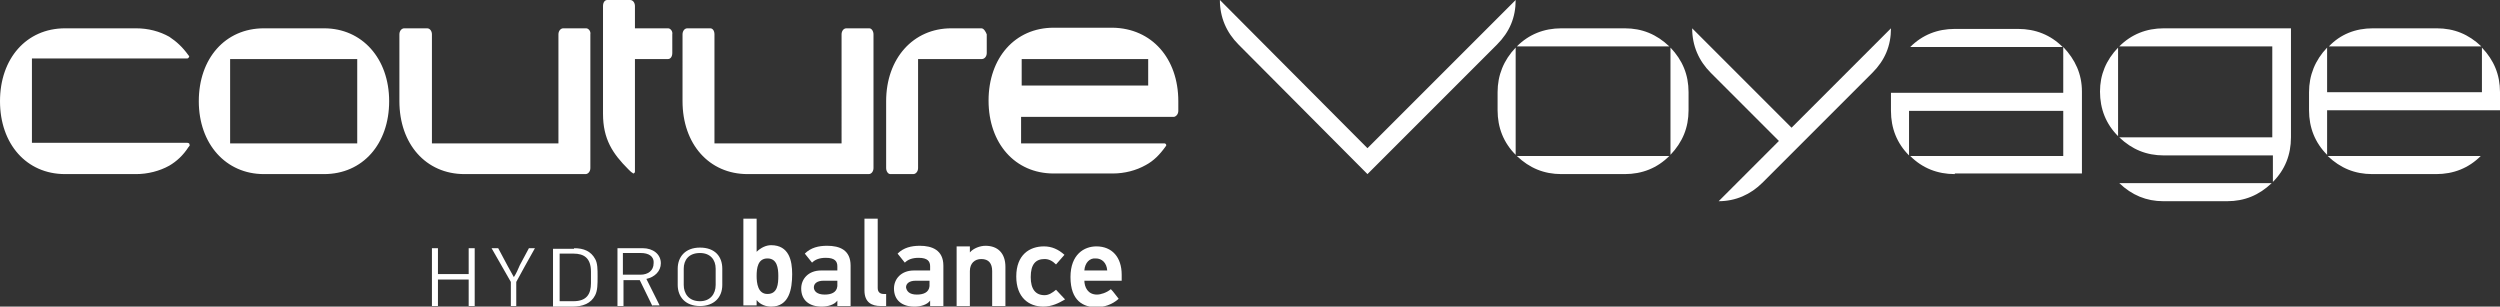
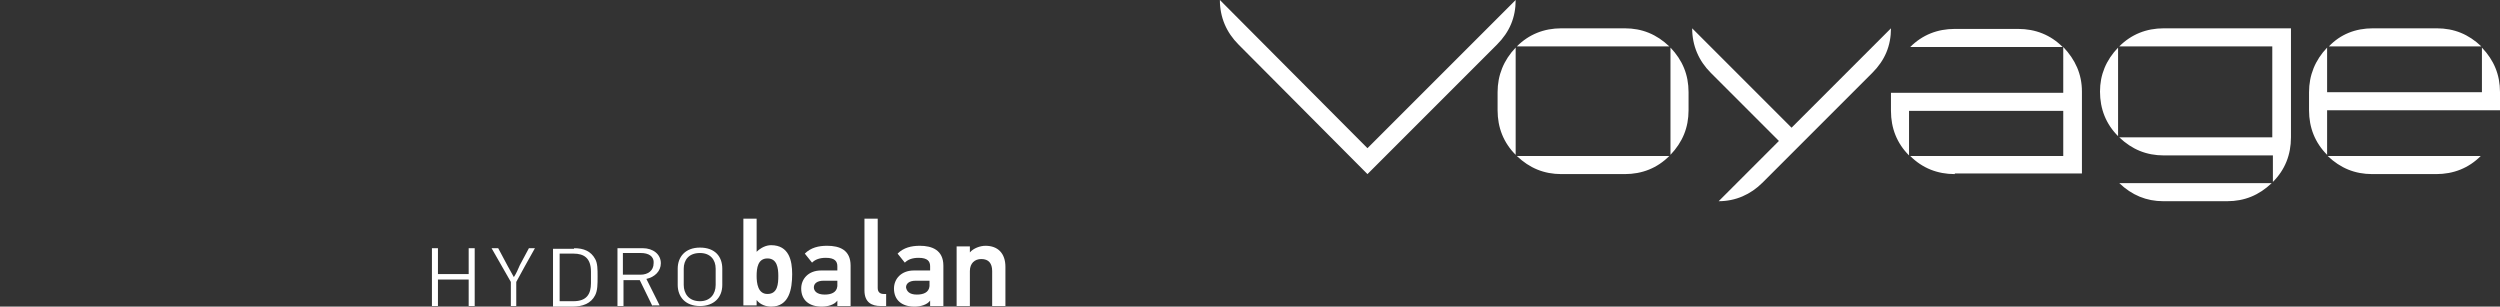
<svg xmlns="http://www.w3.org/2000/svg" version="1.1" id="Layer_1" x="0px" y="0px" width="415px" height="50.9px" viewBox="0 0 415 50.9" style="enable-background:new 0 0 415 50.9;" xml:space="preserve">
  <rect x="0" y="0" width="415" height="50.9" fill="#333333" stroke="none" />
  <style type="text/css">
	.st0{fill:#FFFFFF;}
</style>
  <g>
    <g>
      <path class="st0" d="M77.8,50.8v-4.4h-5.1v4.4h-1v-9.6h1v4.3h5.1v-4.3h1v9.6H77.8z" />
      <path class="st0" d="M85.8,50.8h-1v-4l-3.2-5.6h1.1l1.6,3l1,1.8c0.4-0.6,0.7-1.3,1-2c0.5-0.9,1-1.9,1.5-2.8h1    c-1.1,1.9-2.1,3.8-3.1,5.6V50.8z" />
      <path class="st0" d="M95.3,41.2c1.6,0,2.8,0.5,3.5,1.8c0.4,0.7,0.4,1.7,0.4,2.9c0,1.3,0,2.3-0.4,3.1c-0.7,1.4-2.1,1.9-3.8,1.9    h-3.2v-9.6H95.3z M98.1,45.1c0-2.3-1.2-3-2.9-3h-2.3v7.9h2.3c2.2,0,2.9-1.2,2.9-3V45.1z" />
      <path class="st0" d="M108.3,50.8l-2.1-4.3h-2.7v4.3h-1v-9.6h4.2c1.7,0,3,1,3,2.5c0,1.3-1,2.3-2.4,2.6l2.2,4.4H108.3z M106.4,42h-3    v3.6h2.9c1.3,0,2.2-0.7,2.2-1.9C108.6,42.5,107.6,42,106.4,42z" />
      <path class="st0" d="M119.9,44.6v2.7c0,2.1-1.4,3.5-3.7,3.5c-2.5,0-3.7-1.6-3.7-3.5v-2.7c0-1.9,1.2-3.5,3.7-3.5    C118.7,41.1,119.9,42.6,119.9,44.6z M113.5,44.6v2.7c0,1.4,0.8,2.7,2.7,2.7c1.7,0,2.6-1.2,2.6-2.7v-2.7c0-1.5-0.9-2.6-2.6-2.6    C114.3,42,113.5,43.2,113.5,44.6z" />
    </g>
    <g>
      <path class="st0" d="M128,50.9c-0.8,0-1.8-0.3-2.4-1.1l0,0v0.9h-2.2V36.3h2.2v5.5l0,0c0.7-0.7,1.6-1.1,2.4-1.1    c3,0,3.5,2.6,3.5,4.8C131.5,48,131,50.9,128,50.9z M127.4,42.9c-1.6,0-1.8,1.6-1.8,2.9c0,1.2,0.2,3,1.8,3c1.7,0,1.8-1.7,1.8-3    C129.2,44.5,129,42.9,127.4,42.9z" />
      <path class="st0" d="M141.2,44.1v6.7H139v-0.9c0,0,0,0,0,0c-0.5,0.7-1.6,1-2.6,1c-2.1,0-3.4-1.1-3.4-3c0-1.6,1.2-3,3.3-3h2.7v-0.7    c0-0.8-0.4-1.4-1.9-1.4c-1.1,0-1.8,0.3-2.3,0.8l-1.2-1.5c1-1,2.3-1.3,3.7-1.3C139.4,40.8,141.2,41.5,141.2,44.1z M136.9,48.9    c1,0,2-0.3,2.1-1.4c0-0.2,0-0.3,0-0.9h-2.3c-1.1,0-1.6,0.5-1.6,1.1C135.1,48.3,135.6,48.9,136.9,48.9z" />
      <path class="st0" d="M146.2,50.8c-1.5,0-2.7-0.6-2.7-2.6V36.3h2.2v11.5c0,0.7,0.4,1,1,1h0.4v2H146.2z" />
      <path class="st0" d="M156.6,44.1v6.7h-2.2v-0.9c0,0,0,0,0,0c-0.5,0.7-1.6,1-2.6,1c-2.1,0-3.4-1.1-3.4-3c0-1.6,1.2-3,3.3-3h2.7    v-0.7c0-0.8-0.4-1.4-1.9-1.4c-1.1,0-1.8,0.3-2.3,0.8l-1.2-1.5c1-1,2.3-1.3,3.7-1.3C154.7,40.8,156.6,41.5,156.6,44.1z M152.2,48.9    c1,0,2-0.3,2.1-1.4c0-0.2,0-0.3,0-0.9h-2.3c-1.1,0-1.6,0.5-1.6,1.1C150.5,48.3,150.9,48.9,152.2,48.9z" />
      <path class="st0" d="M164.7,50.8v-5.8c0-1.3-0.6-2-1.8-2c-1.1,0-1.9,0.7-1.9,2v5.8h-2.2v-9.9h2.2v1h0c0.6-0.7,1.7-1.1,2.6-1.1    c2,0,3.3,1.2,3.3,3.5v6.5H164.7z" />
-       <path class="st0" d="M173.2,50.9c-2.4,0-4.5-1.5-4.5-5c0-3.6,2.2-5,4.6-5c1.3,0,2.4,0.5,3.4,1.4l-1.4,1.6    c-0.6-0.6-1.2-0.9-1.9-0.9c-1.5,0-2.3,0.9-2.3,3c0,2,0.8,3,2.3,3c0.7,0,1.3-0.4,1.9-0.9l1.5,1.6C175.8,50.3,174.6,50.9,173.2,50.9    z" />
-       <path class="st0" d="M180,46.5c0,1.2,0.6,2.4,2.1,2.4c0.6,0,1.6-0.3,2.3-0.9c0.5,0.5,0.8,1,1.3,1.6c-1.1,1-2.5,1.4-3.7,1.4    c-2.1,0-4.3-1-4.3-5c0-3.8,2.3-5.1,4.3-5.1c2.6,0,4.2,1.8,4.2,4.7v1H180z M180,44.9h3.8c-0.1-1.3-0.9-2-1.9-2    C180.9,42.8,180.1,43.6,180,44.9z" />
    </g>
    <g>
-       <path class="st0" d="M145,5.7v22.2c0,0.5-0.3,1-0.8,1h-20.1c-6.4,0-10.8-5-10.8-12.1V5.7c0-0.5,0.3-1,0.8-1h3.8    c0.4,0,0.7,0.4,0.7,1v18.1h21.1V5.7c0-0.5,0.3-1,0.8-1h3.8C144.7,4.7,145,5.2,145,5.7 M110.9,4.7h-5.5V1c0-0.5-0.3-1-0.8-1h-3.8    c-0.4,0-0.7,0.4-0.7,1v17.9c0,4.2,1.6,6.6,4.2,9.2c0.3,0.3,0.5,0.5,0.7,0.6c0,0,0.1,0.1,0.1,0.1c0.1,0,0.3-0.1,0.3-0.3V9.8h5.5    c0.4,0,0.7-0.4,0.7-1V5.7C111.7,5.2,111.3,4.7,110.9,4.7 M162.9,4.7h-5c-6.3,0-10.8,5-10.8,12.1v11.1c0,0.5,0.3,1,0.7,1h3.8    c0.4,0,0.8-0.4,0.8-1V9.8h10.6c0.4,0,0.8-0.4,0.8-1V5.7C163.6,5.2,163.3,4.7,162.9,4.7 M195.6,16.8v1.6c0,0.5-0.3,0.9-0.7,1h-25.4    v4.4h23.8c0.1,0,0.3,0.1,0.3,0.3c0,0.1-0.1,0.2-0.1,0.2c-1,1.4-2,2.4-3.3,3.1c-1.6,0.9-3.5,1.4-5.5,1.4h-9.8    c-6.4,0-10.8-5-10.8-12.1c0-7.1,4.4-12.1,10.8-12.1h9.8C191.2,4.7,195.6,9.7,195.6,16.8 M190.6,9.8h-21v4.4h21V9.8z M97.3,4.7    h-3.8c-0.4,0-0.8,0.4-0.8,1v18.1h-21V5.7c0-0.5-0.3-1-0.8-1h-3.8c-0.4,0-0.8,0.4-0.8,1v11.1c0,7.1,4.4,12.1,10.8,12.1h20.1    c0.4,0,0.8-0.4,0.8-1V5.7C98.1,5.2,97.7,4.7,97.3,4.7 M64.6,16.8c0,7.1-4.4,12.1-10.8,12.1h-10c-6.3,0-10.8-5-10.8-12.1    c0-7.1,4.4-12.1,10.8-12.1h10C60.1,4.7,64.6,9.7,64.6,16.8 M59.3,9.8H38.2v14h21.1V9.8z M31,23.7l-25.7,0v-14h25.8h0    c0.1,0,0.2-0.1,0.2-0.1c0-0.1,0.1-0.1,0.1-0.2c0-0.1,0-0.1,0-0.1c0,0-0.1-0.1-0.1-0.1c-1-1.4-2-2.3-3.2-3.1    c-1.6-0.9-3.5-1.4-5.5-1.4H10.8C4.4,4.7,0,9.7,0,16.8c0,7.1,4.4,12.1,10.8,12.1h11.8c1.9,0,3.9-0.5,5.5-1.4    c1.2-0.7,2.3-1.7,3.2-3.1l0.1-0.1c0-0.1,0.1-0.1,0.1-0.2c0-0.1-0.1-0.2-0.1-0.3C31.2,23.7,31,23.7,31,23.7" />
      <path class="st0" d="M351.6,7.9v14.7c-2-2-3-4.5-3-7.4C348.6,12.4,349.6,10,351.6,7.9 M351.8,30.4h25.3c-2.1,2-4.5,3-7.4,3h-10.6    C356.3,33.4,353.9,32.4,351.8,30.4 M377.3,30.2v-4.4h-18.1c-2.9,0-5.3-1-7.4-3h25.4V7.7h-25.4c2-2,4.5-3,7.4-3h21.1v18.1    C380.3,25.7,379.3,28.2,377.3,30.2 M313.9,4.7c0,2.9-1,5.3-3.1,7.4l-18.2,18.2c-2,2-4.5,3.1-7.3,3.1c3.3-3.3,6.7-6.7,10-10    l-11.3-11.3c-2-2-3.1-4.5-3.1-7.4l16.5,16.5L313.9,4.7z M393.9,4.7h10.6c2.9,0,5.3,1,7.4,3h-25.3C388.5,5.7,391,4.7,393.9,4.7     M412,7.9c2,2.1,3,4.5,3,7.4v3h-28.7v7.4c-2-2-3-4.5-3-7.4v-3c0-2.8,1-5.3,3-7.4v7.4H412V7.9z M411.8,25.9c-2,2-4.5,3-7.4,3h-10.6    c-2.9,0-5.3-1-7.4-3H411.8z M324.5,28.9c-2.9,0-5.4-1-7.4-3h25.4v-7.5h-25.6v7.4c-2-2-3-4.5-3-7.4v-3h28.6V7.8    c2,2.1,3.1,4.5,3.1,7.4v13.6H324.5z M317.1,7.8c2-2,4.5-3,7.4-3H335c2.9,0,5.4,1,7.4,3H317.1z M259.2,4.7h10.5c2.9,0,5.3,1,7.4,3    h-25.3C253.8,5.7,256.3,4.7,259.2,4.7 M277.3,7.9c2,2.1,3,4.5,3,7.4v3c0,2.9-1,5.3-3,7.4V7.9z M251.6,25.7c-2-2-3-4.5-3-7.4v-3    c0-2.8,1-5.3,3-7.4V25.7z M277.1,25.9c-2,2-4.5,3-7.4,3h-10.5c-2.9,0-5.3-1-7.4-3H277.1z M251.6,0c0,2.9-1,5.3-3.1,7.4L227,28.9    L205.6,7.4c-2-2-3.1-4.5-3.1-7.4L227,24.6L251.6,0z" />
    </g>
  </g>
</svg>